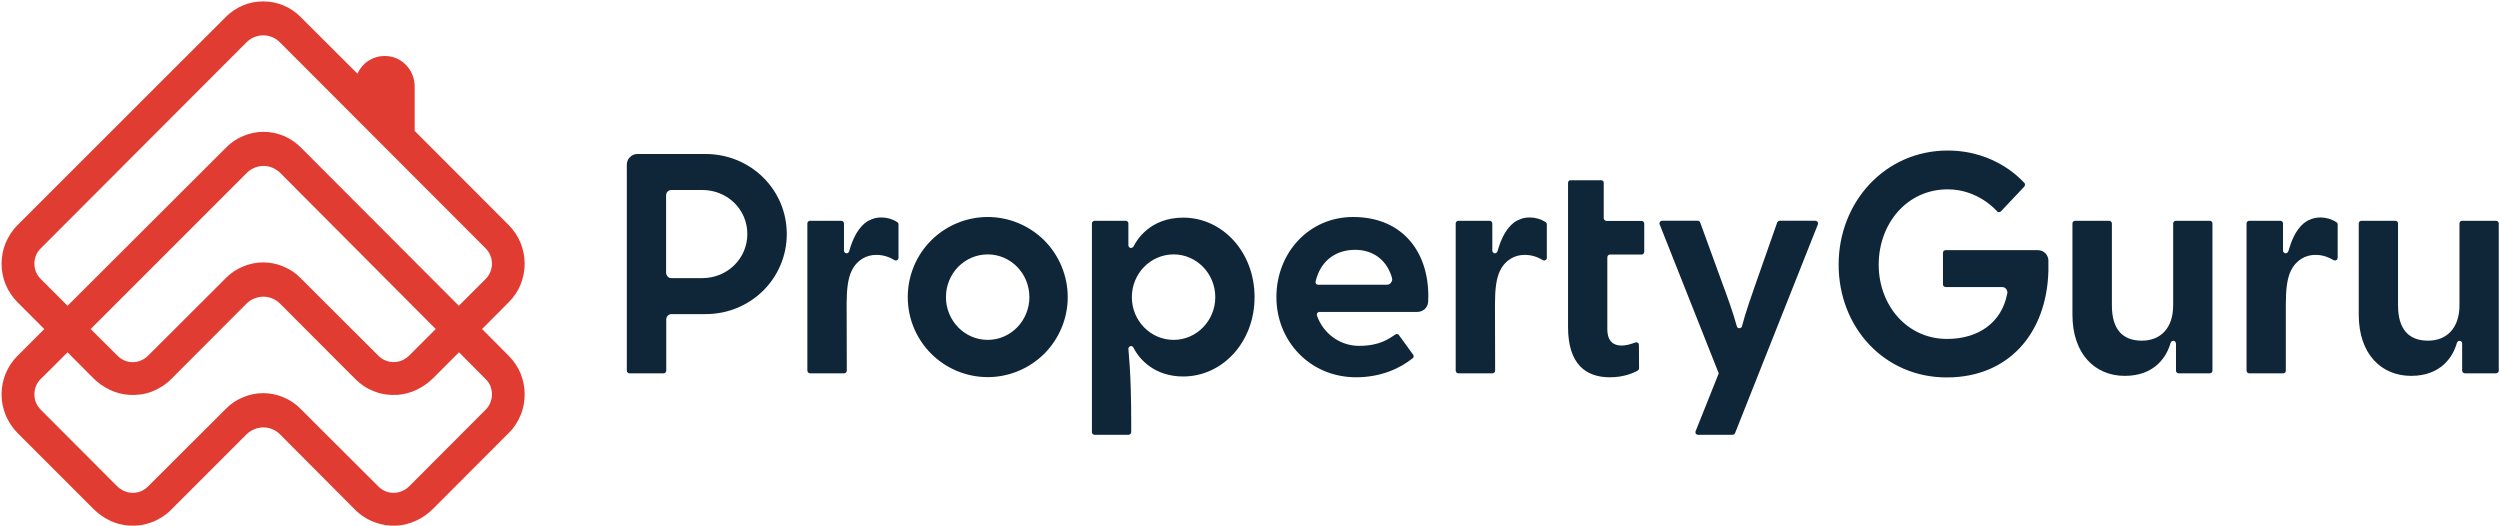
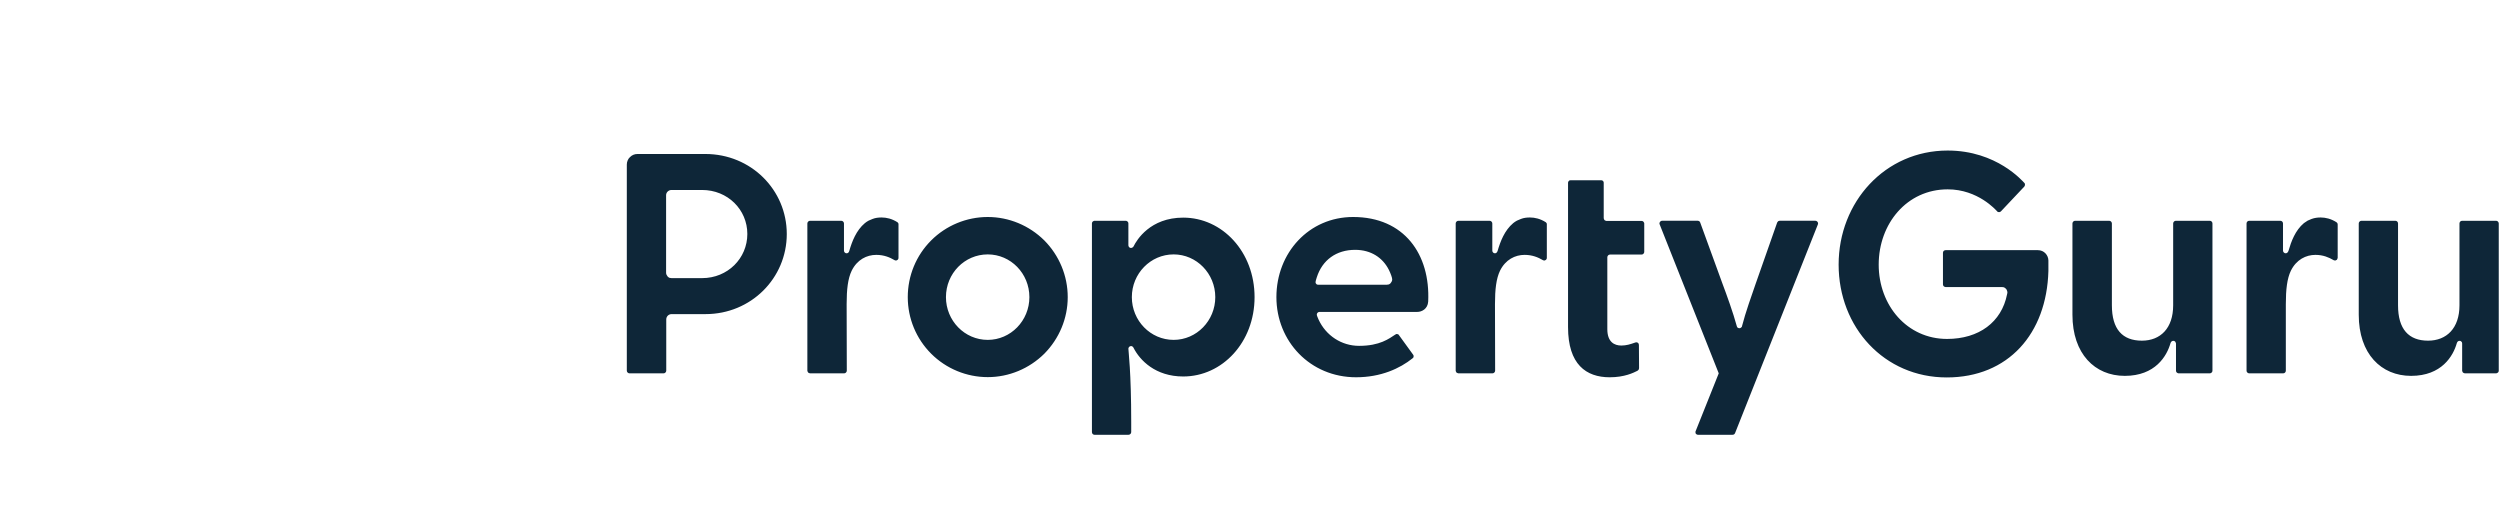
<svg xmlns="http://www.w3.org/2000/svg" version="1.2" viewBox="0 0 1591 335" width="1591" height="335">
  <title>pg-horizontal-svg</title>
  <style>
		.s0 { fill: #e03c31 } 
		.s1 { fill: #0e2638 } 
	</style>
-   <path id="Layer" fill-rule="evenodd" class="s0" d="m331.3 237.7c1.7 4.2 2.6 8.7 2.6 13.3 0 4.5-0.8 9-2.6 13.2-1.7 4.2-4.2 8.1-7.5 11.3l-48.2 48.3c-6.2 6.2-14.3 10.1-22.9 10.7q-3.7 0.2-7.3-0.3-3.7-0.6-7.1-1.9-3.5-1.3-6.6-3.3-3.1-2-5.7-4.6l-47.7-47.9c-1.4-1.4-3.1-2.6-4.9-3.3-1.8-0.8-3.8-1.2-5.8-1.2-2 0-3.9 0.4-5.8 1.2-1.8 0.7-3.5 1.8-4.9 3.2l-48 48q-2.6 2.6-5.7 4.6-3.1 2-6.5 3.3-3.4 1.3-7.1 1.9-3.6 0.5-7.3 0.3c-8.7-0.5-16.7-4.5-22.9-10.7l-48.3-48.3c-3.2-3.2-5.7-7.1-7.5-11.3-1.7-4.2-2.6-8.7-2.6-13.2 0-4.6 0.9-9.1 2.6-13.3 1.8-4.2 4.3-8 7.5-11.2l6.5-6.5 0.1-0.1 5-5 5.5-5.5-17.1-17.1c-3.2-3.2-5.7-7-7.5-11.2-1.7-4.2-2.6-8.7-2.6-13.3 0-4.5 0.9-9 2.6-13.2 1.8-4.2 4.3-8.1 7.5-11.3l132.7-132.6c3.1-3.1 6.8-5.6 10.9-7.3 4-1.7 8.4-2.5 12.8-2.5 4.4 0 8.7 0.8 12.8 2.5 4.1 1.7 7.8 4.2 10.9 7.3l36.3 36.2c1.1-2.5 2.7-4.7 4.8-6.6q1.5-1.3 3.3-2.3 1.8-1 3.8-1.6 1.9-0.6 3.9-0.7 2.1-0.2 4.1 0.1c9.4 1.2 16.5 9.5 16.5 19.2v28.3l59.9 60c3.2 3.2 5.8 7.1 7.5 11.3 1.7 4.2 2.6 8.7 2.6 13.2 0 4.6-0.9 9.1-2.6 13.3-1.7 4.2-4.3 8-7.5 11.2l-17 17.1 17 17.1c3.2 3.2 5.8 7 7.5 11.2zm-288.3-43.1l101-100.8c3.1-3.2 6.8-5.6 10.9-7.3 4-1.7 8.4-2.6 12.8-2.6 4.4 0 8.8 0.9 12.9 2.6 4 1.7 7.7 4.2 10.8 7.3l100.6 100.8 17.1-17.1c5.3-5.3 5.3-14.1 0-19.4l-130.9-131.1c-5.9-6-15.5-6-21.4 0l-130.9 131.1c-1.3 1.2-2.3 2.8-3 4.4-0.7 1.7-1 3.5-1 5.3 0 1.8 0.3 3.6 1 5.3 0.7 1.6 1.7 3.2 3 4.4 0 0 17.1 17.1 17.1 17.1zm234.3 14.8l-98.9-99.3c-1.4-1.4-3.1-2.5-4.9-3.3-1.9-0.8-3.8-1.2-5.8-1.2-2 0-4 0.4-5.8 1.2-1.8 0.7-3.5 1.9-4.9 3.3l-99.3 99.3 17.1 17c2.5 2.6 6 4.1 9.7 4.1q1.3 0 2.7-0.3 1.3-0.3 2.5-0.8 1.3-0.5 2.4-1.3 1.1-0.7 2.1-1.7l49.6-49.5c3.1-3.2 6.8-5.6 10.9-7.3 4-1.7 8.4-2.6 12.8-2.6 4.4 0 8.8 0.9 12.8 2.6 4.1 1.7 7.8 4.1 10.9 7.3l49.6 49.5c2.8 2.8 6.6 4.3 10.6 4q1.3-0.1 2.6-0.4 1.2-0.3 2.4-0.9 1.2-0.6 2.2-1.3 1.1-0.8 2-1.7l11.2-11.2c0 0 5.5-5.5 5.5-5.5zm34.7 46.9c0.7-1.7 1.1-3.5 1.1-5.3 0-1.8-0.4-3.6-1-5.3-0.7-1.6-1.7-3.2-3-4.4l-17-17.1-13.5 13.5-3 3c-6.2 6.1-14.3 10.1-22.9 10.6q-3.7 0.2-7.3-0.3-3.7-0.5-7.1-1.9-3.5-1.3-6.6-3.3-3-2-5.6-4.6l-47.8-47.9c-1.4-1.4-3.1-2.6-4.9-3.3-1.8-0.8-3.8-1.2-5.8-1.2-2 0-3.9 0.4-5.8 1.2-1.8 0.7-3.5 1.8-4.9 3.2l-47.9 48q-2.6 2.6-5.7 4.6-3.1 2-6.6 3.4-3.4 1.3-7 1.8-3.7 0.5-7.4 0.3c-8.6-0.5-16.7-4.5-22.9-10.6l-16.4-16.5-10.6 10.6-6.5 6.4c-1.3 1.3-2.3 2.8-3 4.5-0.7 1.7-1 3.5-1 5.3 0 1.8 0.3 3.6 1 5.2 0.7 1.7 1.7 3.2 3 4.5l48.5 48.6q0.9 0.9 2 1.7 1 0.7 2.2 1.3 1.2 0.5 2.4 0.9 1.3 0.3 2.6 0.4c4 0.3 7.8-1.2 10.6-4l49.6-49.5c3.1-3.2 6.8-5.6 10.9-7.3 4-1.7 8.4-2.6 12.8-2.6 4.4 0 8.8 0.9 12.8 2.6 4.1 1.7 7.8 4.1 10.9 7.3l49.6 49.5c2.8 2.8 6.6 4.3 10.6 4q1.3-0.1 2.6-0.4 1.2-0.4 2.4-0.9 1.2-0.6 2.2-1.3 1.1-0.8 2-1.7l48.5-48.6c1.3-1.3 2.3-2.8 2.9-4.4z" />
  <path id="Layer" fill-rule="evenodd" class="s1" d="m1238.2 182.7q-0.3 0-0.7-0.2-0.3-0.1-0.5-0.3-0.2-0.3-0.4-0.6-0.1-0.3-0.1-0.6v-20.1c0-1 0.7-1.7 1.7-1.7h58.7c4 0 6.6 3.2 6.7 6.5v6.8c-1.1 39.8-25.5 67.7-64.7 67.7-39.8 0-68.8-31.9-68.8-71.8 0-39.9 29.6-72.6 69.4-72.6 31.3 0 47.8 19.7 48.7 20.5q0.2 0.2 0.4 0.5 0.1 0.3 0.1 0.7 0 0.3-0.1 0.6-0.1 0.3-0.3 0.6l-14.9 15.8q-0.3 0.2-0.6 0.4-0.3 0.1-0.6 0.1-0.4 0-0.7-0.1-0.3-0.1-0.5-0.4c-0.8-0.8-12.2-14-31.5-14-26 0-43.9 21.9-43.9 47.9 0 26 18.1 47.3 43.5 47.3 20.3 0 34.7-10.7 38.2-28.4q0.1-0.1 0.1-0.3 0-0.2 0-0.3 0.1-0.2 0.1-0.3 0-0.2 0-0.3 0-0.7-0.3-1.3-0.2-0.7-0.7-1.1-0.5-0.5-1.1-0.8-0.6-0.2-1.3-0.2zm114 56.5c-19 0-33.3-14-33.3-38.9v-58.1c0-0.9 0.8-1.7 1.7-1.7h21.7c0.9 0 1.7 0.8 1.7 1.7v52.1c0 15.2 6.7 22.5 19.1 22.5 11.8 0 19.9-7.9 19.9-22.5v-52.1c0-0.9 0.8-1.7 1.7-1.7h21.6c1 0 1.7 0.8 1.7 1.7v93.7q0 0.3-0.1 0.6-0.1 0.3-0.4 0.6-0.2 0.2-0.5 0.3-0.3 0.2-0.7 0.2h-19.8q-0.4 0-0.7-0.2-0.3-0.1-0.5-0.3-0.3-0.3-0.4-0.6-0.1-0.3-0.1-0.6v-17.3q0-0.3-0.2-0.6-0.1-0.4-0.3-0.6-0.3-0.2-0.6-0.4-0.3-0.1-0.6-0.1c-0.9 0-1.5 0.6-1.8 1.5-2.3 8.1-9.6 20.8-29.1 20.8zm-687.6-86.2c9.5 9.6 14.9 22.5 14.9 36.1 0 13.5-5.4 26.4-14.9 36-9.6 9.5-22.5 14.9-36 14.9-13.5 0-26.5-5.4-36-14.9-9.6-9.6-14.9-22.5-14.9-36 0-13.6 5.3-26.5 14.9-36.1 9.5-9.5 22.5-14.9 36-14.9 13.5 0 26.4 5.4 36 14.9zm-9.5 36.1c0-15.1-11.9-27.2-26.5-27.2-14.7 0-26.6 12.1-26.6 27.2 0 15 11.9 27.2 26.6 27.2 14.6 0 26.5-12.2 26.5-27.2zm-97.4-26.9c-6.1 0-12.2 3-15.7 10.1-2.4 5-3.2 11.9-3.2 21.2l0.1 42.4c0 0.9-0.8 1.7-1.7 1.7h-21.7q-0.3 0-0.6-0.2-0.3-0.1-0.6-0.3-0.2-0.3-0.3-0.6-0.2-0.3-0.2-0.6v-93.7c0-0.9 0.8-1.7 1.7-1.7h19.9c0.9 0 1.7 0.8 1.7 1.7v17.3c0 0.9 0.7 1.7 1.7 1.7 0.9 0 1.5-0.7 1.7-1.6 1.7-5.9 4.4-13 9.9-17.6q1.1-0.9 2.4-1.6 1.2-0.6 2.6-1.1 1.3-0.5 2.7-0.7 1.4-0.2 2.9-0.2c3.2 0 6.6 0.8 10.1 3q0.2 0.1 0.3 0.3 0.1 0.2 0.2 0.3 0.1 0.2 0.2 0.4 0 0.2 0 0.4v21.3q0 0.3-0.1 0.6-0.1 0.3-0.4 0.6-0.2 0.2-0.5 0.3-0.3 0.2-0.7 0.2-0.1 0-0.2-0.1-0.1 0-0.3 0-0.1-0.1-0.2-0.1-0.1-0.1-0.2-0.1c-2.9-1.7-6.6-3.3-11.5-3.3zm412.6 0c-6.1 0-12.2 3-15.7 10.1-2.4 5-3.2 11.9-3.2 21.2l0.1 42.4c0 0.9-0.8 1.7-1.7 1.7h-21.7q-0.3 0-0.6-0.2-0.3-0.1-0.6-0.3-0.2-0.3-0.3-0.6-0.2-0.3-0.2-0.6v-93.7c0-0.9 0.8-1.7 1.7-1.7h19.9c0.9 0 1.7 0.8 1.7 1.7v17.3c0 0.9 0.7 1.7 1.7 1.7 0.9 0 1.4-0.7 1.7-1.6 1.7-5.9 4.4-13 9.9-17.6q1.1-0.9 2.4-1.6 1.2-0.6 2.6-1.1 1.3-0.5 2.7-0.7 1.4-0.2 2.9-0.2c3.2 0 6.6 0.8 10.1 3q0.1 0.1 0.3 0.3 0.1 0.2 0.2 0.3 0.1 0.2 0.2 0.4 0 0.2 0 0.4v21.3q0 0.3-0.1 0.6-0.2 0.3-0.4 0.6-0.2 0.2-0.5 0.3-0.3 0.2-0.7 0.2-0.1 0-0.2-0.1-0.2 0-0.3 0-0.1-0.1-0.2-0.1-0.1-0.1-0.2-0.1c-2.9-1.7-6.6-3.3-11.5-3.3zm503.3 0c-6.1 0-12.2 3-15.7 10.1-2.4 5-3.2 11.9-3.2 21.2v42.4c0 0.9-0.7 1.7-1.7 1.7h-21.6q-0.4 0-0.7-0.2-0.3-0.1-0.5-0.3-0.3-0.3-0.4-0.6-0.1-0.3-0.1-0.6v-93.7c0-0.9 0.7-1.7 1.7-1.7h19.8c1 0 1.7 0.8 1.7 1.7v17.3c0 0.9 0.8 1.7 1.7 1.7 0.9 0 1.5-0.7 1.8-1.6 1.7-5.9 4.3-13 9.8-17.6q1.2-0.9 2.4-1.6 1.3-0.6 2.6-1.1 1.4-0.5 2.8-0.7 1.4-0.2 2.8-0.2c3.2 0 6.6 0.8 10.1 3q0.2 0.1 0.3 0.3 0.2 0.2 0.3 0.3 0.1 0.2 0.1 0.4 0.1 0.2 0.1 0.4v21.3q0 0.3-0.2 0.6-0.1 0.3-0.3 0.6-0.3 0.2-0.6 0.3-0.3 0.2-0.6 0.2-0.1 0-0.3-0.1-0.1 0-0.2 0-0.1-0.1-0.3-0.1-0.1-0.1-0.2-0.1c-2.9-1.7-6.6-3.3-11.4-3.3zm60.8 77c-19 0-33.3-14-33.3-38.9v-58.1c0-0.9 0.8-1.7 1.7-1.7h21.6c1 0 1.7 0.8 1.7 1.7v52.1c0 15.2 6.8 22.5 19.1 22.5 11.8 0 20-7.9 20-22.5v-52.1c0-0.9 0.7-1.7 1.7-1.7h21.6c0.9 0 1.7 0.8 1.7 1.7v93.7q0 0.3-0.1 0.6-0.2 0.3-0.4 0.6-0.2 0.2-0.6 0.3-0.3 0.2-0.6 0.2h-19.9q-0.3 0-0.6-0.2-0.3-0.1-0.6-0.3-0.2-0.3-0.3-0.6-0.2-0.3-0.2-0.6v-17.3q0-0.3-0.1-0.6-0.1-0.4-0.4-0.6-0.2-0.2-0.5-0.4-0.3-0.1-0.6-0.1c-1 0-1.5 0.6-1.8 1.5-2.3 8.1-9.6 20.8-29.1 20.8zm-378.5-98.6q0.4 0.2 0.6 0.4 0.2 0.2 0.4 0.6 0.1 0.3 0.1 0.6 0 0.1 0 0.2 0 0.1 0 0.1 0 0.1-0.1 0.2 0 0.1 0 0.1l-52.7 132.8q-0.1 0.3-0.3 0.5-0.1 0.2-0.3 0.3-0.2 0.2-0.5 0.2-0.2 0.1-0.5 0.1h-22q-0.4 0-0.8-0.2-0.3-0.2-0.6-0.5-0.2-0.4-0.2-0.8-0.1-0.4 0.1-0.8l14.7-36.8-37.6-94.8q-0.2-0.3-0.1-0.8 0-0.4 0.3-0.7 0.2-0.4 0.6-0.6 0.3-0.2 0.8-0.2h22.7q0.2 0 0.5 0.1 0.2 0.1 0.4 0.2 0.2 0.2 0.4 0.4 0.1 0.2 0.2 0.4l14.2 39c2.6 6.9 6.8 18.5 9.1 27q0.1 0.3 0.2 0.5 0.2 0.3 0.4 0.5 0.2 0.1 0.5 0.2 0.3 0.1 0.6 0.1 0.2 0 0.5-0.1 0.3-0.1 0.5-0.3 0.2-0.1 0.4-0.4 0.2-0.2 0.2-0.5c2.2-8.6 6.3-20.1 8.7-27l13.7-39q0.1-0.2 0.3-0.4 0.1-0.2 0.3-0.4 0.3-0.1 0.5-0.2 0.2-0.1 0.5-0.1h22.7q0.3 0 0.6 0.1zm-655.2 8.3c0 28.2-22.8 51-51.7 51h-21.6c-1.9 0-3.4 1.5-3.4 3.4v32.6c0 0.9-0.8 1.7-1.7 1.7h-21.7c-0.9 0-1.7-0.8-1.7-1.7v-131.1q0-1.4 0.5-2.6 0.5-1.3 1.5-2.2 1-1 2.2-1.5 1.2-0.5 2.6-0.5h43.2c29 0 51.8 22.8 51.8 50.9zm-25.1 0c0-15.5-12.5-28-28.8-28h-19.5c-1.8 0-3.4 1.5-3.4 3.3v49.4q0 0.7 0.3 1.3 0.3 0.6 0.7 1.1 0.5 0.5 1.1 0.8 0.7 0.2 1.3 0.2h19.5c16.3 0 28.8-12.6 28.8-28.1zm547.3 60.6c0 8.2 4.5 10.4 8.9 10.4 3.2 0 5.7-0.8 8.8-1.9 1.4-0.5 2.4 0.4 2.4 1.5l0.1 14.7q0 0.3-0.1 0.6-0.1 0.3-0.2 0.5-0.1 0.2-0.4 0.4-0.2 0.2-0.4 0.3c-2.4 1.2-8.1 4.1-17.6 4.1-15 0-26.5-8.2-26.5-31.9v-91.9q0-0.3 0.1-0.6 0.2-0.3 0.4-0.5 0.2-0.3 0.5-0.4 0.3-0.1 0.7-0.1h19.3q0.4 0 0.7 0.1 0.3 0.1 0.5 0.4 0.3 0.2 0.4 0.5 0.1 0.3 0.1 0.6v22.6q0 0.3 0.2 0.6 0.1 0.3 0.3 0.6 0.3 0.2 0.6 0.3 0.3 0.2 0.6 0.2h22.4q0.3 0 0.6 0.1 0.3 0.1 0.6 0.4 0.2 0.2 0.3 0.5 0.2 0.3 0.2 0.6v18.1q0 0.4-0.2 0.7-0.1 0.3-0.3 0.5-0.3 0.3-0.6 0.4-0.3 0.1-0.6 0.1h-20.1c-0.9 0-1.7 0.8-1.7 1.7zm-301.6 11.7c-0.2-0.3-0.4-0.6-0.8-0.8-0.3-0.2-0.7-0.2-1.1-0.1-0.4 0.1-0.7 0.3-0.9 0.6-0.3 0.3-0.4 0.7-0.4 1 0 1.7 1.8 14.5 1.8 46.6v6.5c0 0.9-0.8 1.7-1.7 1.7h-21.7c-0.9 0-1.6-0.8-1.6-1.7v-132.8q0-0.3 0.1-0.6 0.1-0.3 0.4-0.6 0.2-0.2 0.5-0.3 0.3-0.2 0.6-0.2h19.9q0.4 0 0.7 0.2 0.3 0.1 0.5 0.3 0.3 0.3 0.4 0.6 0.1 0.3 0.1 0.6v13.9q0 0.3 0.1 0.6 0.2 0.4 0.4 0.6 0.2 0.2 0.5 0.4 0.4 0.1 0.7 0.1 0.2 0 0.5-0.1 0.2 0 0.4-0.2 0.2-0.1 0.4-0.3 0.2-0.2 0.3-0.4c2-4.1 10.6-18.3 31.6-18.3 24.9 0 45.4 21.8 45.4 50.6 0 28.7-20.5 50.5-45.4 50.5-17.6 0-27.6-10.2-31.7-18.4zm52.1-32.1c0-15-11.9-27.2-26.5-27.2-14.7 0-26.6 12.2-26.6 27.2 0 15 11.9 27.2 26.6 27.2 14.6 0 26.5-12.2 26.5-27.2zm135.5 2.8c-0.3 4.8-4.2 6.6-6.9 6.6h-62.3c-0.9 0-1.7 0.8-1.7 1.7 0 0.7 0.7 2.1 1.1 3.1 4.7 10.3 14.7 16.8 25.8 16.8 13.3 0 19.1-4.6 23.1-7.2q0.3-0.2 0.6-0.3 0.3-0.1 0.6 0 0.4 0.1 0.7 0.2 0.2 0.2 0.4 0.5l9 12.4q0.2 0.3 0.3 0.6 0.1 0.3 0 0.6 0 0.4-0.2 0.7-0.2 0.2-0.4 0.4c-8.1 6.5-20.2 12.1-36 12.1-29.2 0-50.7-22.9-50.7-51 0-28.2 20.7-51 48.8-51 32.6 0 49.2 23.8 47.8 53.8zm-25-10.9q0.6-0.3 1.1-0.8 0.4-0.5 0.7-1.1 0.3-0.6 0.3-1.3c0-1-1-3.8-2.1-6-3.9-7.8-11.4-12.8-21.5-12.8-12 0-20.9 6.5-24.4 17.5-0.4 1.2-0.8 2.6-0.8 3q0 0.4 0.1 0.7 0.2 0.3 0.4 0.5 0.2 0.3 0.5 0.4 0.3 0.1 0.7 0.1h43.7q0.6 0 1.3-0.2z" />
</svg>